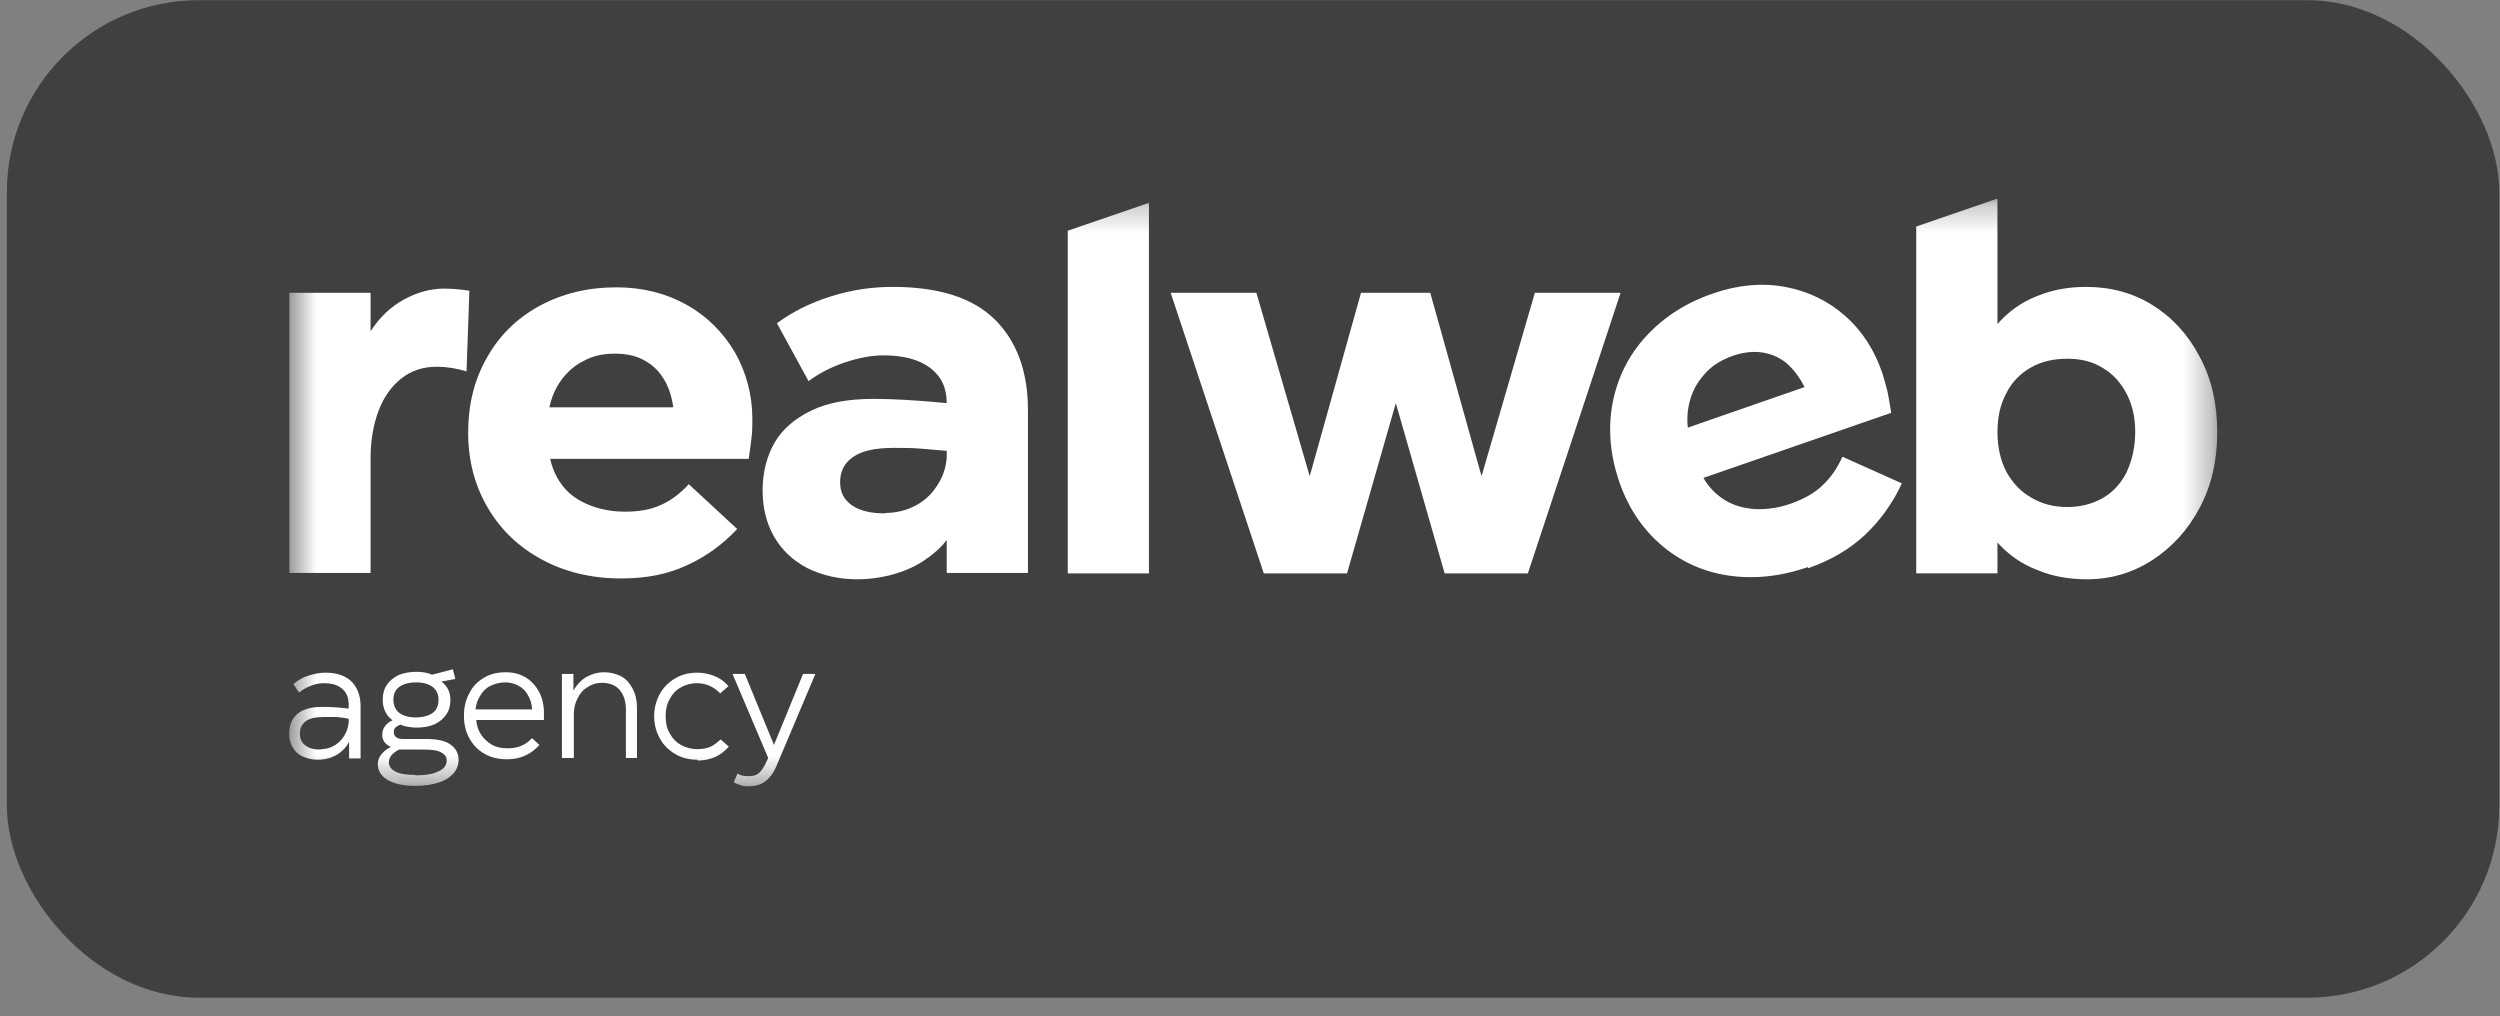
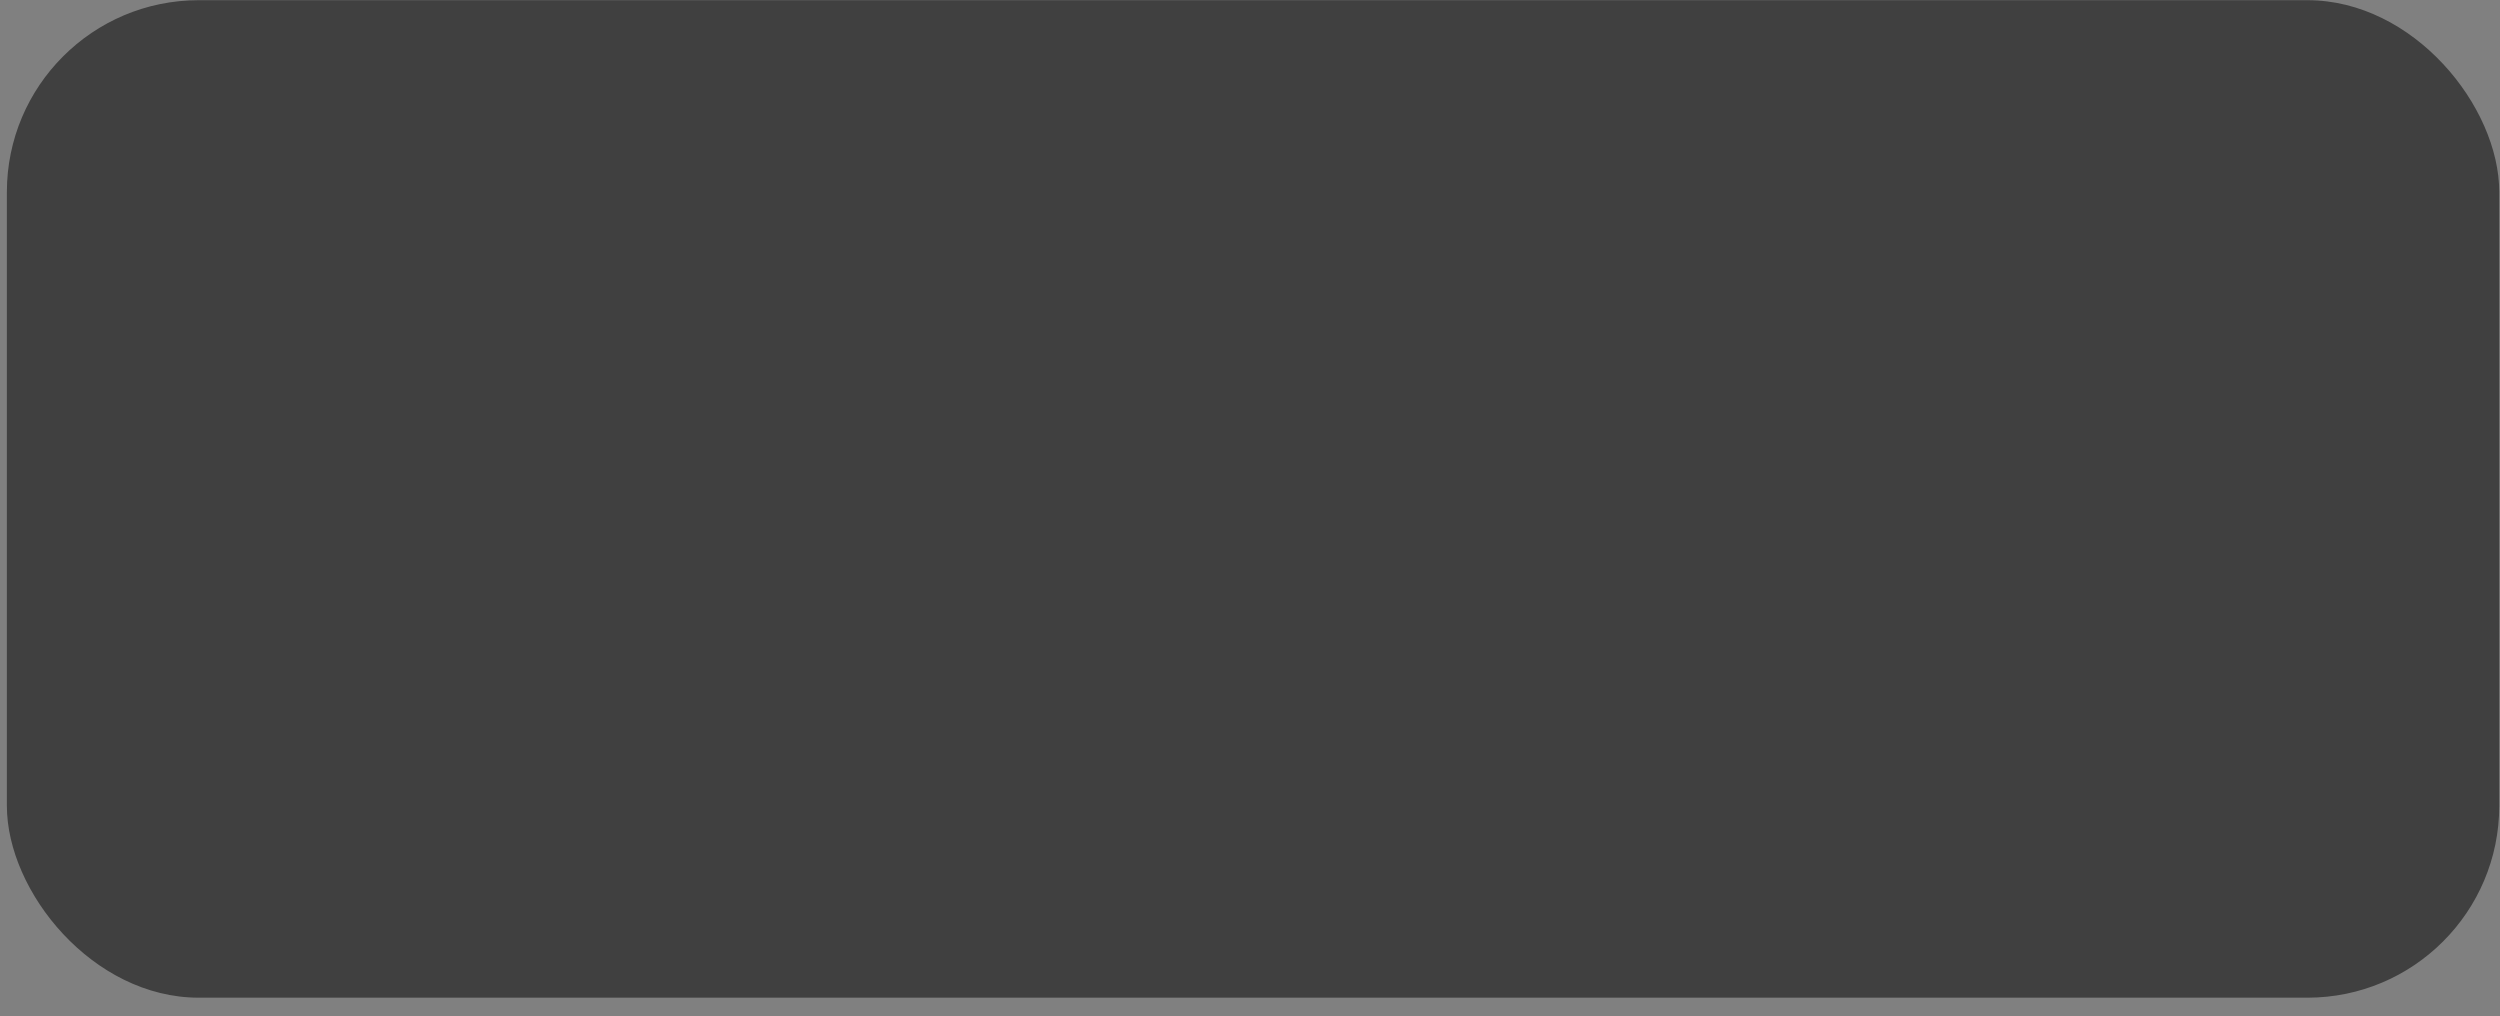
<svg xmlns="http://www.w3.org/2000/svg" width="91" height="37" viewBox="0 0 91 37" fill="none">
  <rect x="0" y="0" width="91" height="37" fill="#808080" stroke="none" />
  <rect x="0.25" y="0.007" width="90.723" height="36.309" rx="6.985" fill="#404040" />
  <g clip-path="url(#clip0_1130_23507)">
    <mask id="mask0_1130_23507" style="mask-type:luminance" maskUnits="userSpaceOnUse" x="10" y="7" width="71" height="22">
-       <path d="M80.693 7.244H10.533V28.622H80.693V7.244Z" fill="white" />
-     </mask>
+       </mask>
    <g mask="url(#mask0_1130_23507)">
      <path d="M10.533 20.87V10.658H13.489V12.058C13.817 11.55 14.22 11.166 14.698 10.905C15.176 10.643 15.668 10.505 16.176 10.505C16.445 10.505 16.758 10.535 17.086 10.582L16.982 13.519C16.639 13.411 16.265 13.35 15.892 13.35C15.4 13.35 14.982 13.488 14.623 13.765C14.265 14.042 13.982 14.426 13.787 14.934C13.593 15.441 13.489 16.026 13.489 16.687V20.855H10.533V20.87Z" fill="white" />
      <path d="M22.594 21.055C21.534 21.055 20.579 20.824 19.743 20.378C18.907 19.932 18.235 19.302 17.758 18.487C17.28 17.672 17.041 16.764 17.041 15.749C17.041 14.734 17.265 13.811 17.728 13.011C18.176 12.212 18.817 11.581 19.639 11.135C20.46 10.689 21.385 10.459 22.445 10.459C23.385 10.459 24.236 10.674 24.983 11.089C25.729 11.504 26.311 12.089 26.744 12.812C27.162 13.55 27.386 14.365 27.386 15.257C27.386 15.472 27.386 15.688 27.356 15.934C27.326 16.18 27.297 16.426 27.252 16.703H20.027C20.116 17.102 20.28 17.441 20.519 17.733C20.758 18.025 21.087 18.241 21.475 18.394C21.863 18.548 22.296 18.625 22.759 18.625C23.266 18.625 23.699 18.548 24.057 18.379C24.415 18.225 24.759 17.964 25.072 17.625L26.834 19.256C26.296 19.825 25.684 20.271 24.998 20.578C24.311 20.901 23.52 21.055 22.639 21.055H22.594ZM24.505 14.811C24.445 14.396 24.326 14.042 24.132 13.75C23.953 13.458 23.699 13.242 23.4 13.088C23.102 12.935 22.759 12.873 22.37 12.873C21.967 12.873 21.594 12.95 21.281 13.119C20.952 13.273 20.683 13.504 20.46 13.796C20.236 14.088 20.086 14.427 19.997 14.826H24.49L24.505 14.811Z" fill="white" />
      <path d="M31.222 21.086C30.535 21.086 29.938 20.948 29.401 20.686C28.864 20.409 28.46 20.025 28.177 19.533C27.893 19.041 27.759 18.472 27.759 17.841C27.759 17.21 27.908 16.611 28.192 16.118C28.475 15.626 28.923 15.242 29.52 14.95C30.117 14.657 30.879 14.519 31.789 14.519C32.461 14.519 33.342 14.565 34.461 14.673C34.461 14.119 34.267 13.704 33.864 13.396C33.461 13.089 32.894 12.935 32.148 12.935C31.715 12.935 31.252 13.027 30.744 13.196C30.237 13.366 29.804 13.596 29.431 13.873L28.281 11.766C28.864 11.335 29.52 11.012 30.267 10.782C30.998 10.551 31.745 10.443 32.491 10.443C34.148 10.443 35.387 10.828 36.193 11.612C36.999 12.397 37.417 13.504 37.417 14.919V20.855H34.461V19.656C34.252 19.933 33.984 20.163 33.67 20.379C33.357 20.594 32.998 20.763 32.581 20.886C32.163 21.009 31.7 21.086 31.207 21.086H31.222ZM32.222 18.672C32.61 18.672 32.984 18.579 33.312 18.41C33.64 18.241 33.909 17.995 34.103 17.687C34.312 17.38 34.432 17.041 34.461 16.657V16.411C34.163 16.38 33.864 16.364 33.551 16.334C33.237 16.303 32.894 16.303 32.536 16.303C31.849 16.303 31.357 16.411 31.043 16.641C30.73 16.857 30.58 17.164 30.58 17.549C30.58 17.933 30.73 18.195 31.013 18.395C31.297 18.595 31.7 18.687 32.237 18.687L32.222 18.672Z" fill="white" />
-       <path d="M46.002 20.871L42.613 10.659H45.733L47.674 17.334L49.54 10.659H52.062L53.928 17.334L55.869 10.659H58.989L55.615 20.871H52.585L50.808 14.673L49.032 20.871H46.002Z" fill="white" />
-       <path d="M65.81 20.64C64.795 20.994 63.825 21.086 62.9 20.947C61.974 20.809 61.138 20.424 60.436 19.809C59.735 19.194 59.227 18.41 58.914 17.456C58.6 16.503 58.526 15.549 58.705 14.642C58.884 13.734 59.287 12.919 59.929 12.227C60.571 11.535 61.377 11.012 62.377 10.674C63.273 10.366 64.138 10.289 64.974 10.443C65.81 10.597 66.542 10.951 67.169 11.504C67.796 12.058 68.243 12.765 68.527 13.611C68.587 13.811 68.647 14.027 68.707 14.257C68.751 14.488 68.796 14.749 68.841 15.026L62.004 17.395C62.198 17.733 62.467 18.01 62.795 18.21C63.123 18.41 63.482 18.502 63.9 18.533C64.317 18.548 64.751 18.487 65.183 18.333C65.661 18.164 66.049 17.948 66.333 17.672C66.632 17.395 66.87 17.056 67.064 16.626L69.228 17.595C68.9 18.302 68.452 18.933 67.9 19.456C67.348 19.979 66.646 20.394 65.81 20.686V20.64ZM65.691 14.104C65.512 13.734 65.273 13.427 65.019 13.211C64.751 12.996 64.452 12.873 64.124 12.827C63.795 12.781 63.437 12.827 63.079 12.95C62.69 13.088 62.377 13.273 62.123 13.534C61.869 13.796 61.675 14.088 61.556 14.442C61.437 14.796 61.392 15.165 61.437 15.565L65.691 14.088V14.104Z" fill="white" />
+       <path d="M65.81 20.64C64.795 20.994 63.825 21.086 62.9 20.947C61.974 20.809 61.138 20.424 60.436 19.809C59.735 19.194 59.227 18.41 58.914 17.456C58.6 16.503 58.526 15.549 58.705 14.642C58.884 13.734 59.287 12.919 59.929 12.227C60.571 11.535 61.377 11.012 62.377 10.674C63.273 10.366 64.138 10.289 64.974 10.443C65.81 10.597 66.542 10.951 67.169 11.504C67.796 12.058 68.243 12.765 68.527 13.611C68.587 13.811 68.647 14.027 68.707 14.257C68.751 14.488 68.796 14.749 68.841 15.026L62.004 17.395C62.198 17.733 62.467 18.01 62.795 18.21C63.123 18.41 63.482 18.502 63.9 18.533C64.317 18.548 64.751 18.487 65.183 18.333C65.661 18.164 66.049 17.948 66.333 17.672C66.632 17.395 66.87 17.056 67.064 16.626L69.228 17.595C68.9 18.302 68.452 18.933 67.9 19.456C67.348 19.979 66.646 20.394 65.81 20.686V20.64ZM65.691 14.104C65.512 13.734 65.273 13.427 65.019 13.211C64.751 12.996 64.452 12.873 64.124 12.827C63.795 12.781 63.437 12.827 63.079 12.95C62.69 13.088 62.377 13.273 62.123 13.534C61.869 13.796 61.675 14.088 61.556 14.442L65.691 14.088V14.104Z" fill="white" />
      <path d="M11.557 27.653C11.348 27.653 11.169 27.607 11.005 27.53C10.841 27.453 10.736 27.346 10.647 27.192C10.557 27.053 10.527 26.884 10.527 26.7C10.527 26.515 10.572 26.33 10.647 26.192C10.736 26.054 10.856 25.931 11.035 25.854C11.214 25.777 11.423 25.731 11.692 25.731C12.005 25.731 12.334 25.746 12.692 25.792V25.654C12.692 25.392 12.617 25.208 12.453 25.069C12.289 24.931 12.08 24.869 11.796 24.869C11.632 24.869 11.468 24.9 11.319 24.962C11.154 25.023 11.02 25.1 10.886 25.208L10.677 24.9C10.841 24.762 11.02 24.654 11.229 24.593C11.423 24.531 11.632 24.485 11.841 24.485C12.259 24.485 12.573 24.593 12.796 24.808C13.005 25.023 13.125 25.315 13.125 25.7V27.607H12.707V27.007C12.647 27.115 12.573 27.222 12.468 27.315C12.364 27.422 12.229 27.499 12.08 27.561C11.931 27.622 11.752 27.653 11.572 27.653H11.557ZM11.677 27.269C11.856 27.269 12.035 27.222 12.184 27.13C12.334 27.038 12.453 26.915 12.543 26.761C12.632 26.607 12.677 26.453 12.692 26.3V26.161C12.543 26.131 12.408 26.115 12.259 26.1C12.11 26.1 11.946 26.1 11.781 26.1C11.483 26.1 11.274 26.146 11.125 26.253C10.99 26.361 10.916 26.5 10.916 26.7C10.916 26.899 10.975 27.023 11.11 27.13C11.244 27.238 11.423 27.284 11.677 27.284V27.269Z" fill="white" />
-       <path d="M15.096 28.606C14.678 28.606 14.349 28.529 14.111 28.391C13.872 28.252 13.752 28.052 13.752 27.806C13.752 27.683 13.797 27.56 13.887 27.453C13.976 27.345 14.081 27.253 14.23 27.191C14.126 27.145 14.051 27.084 13.991 27.007C13.931 26.914 13.902 26.822 13.916 26.73C13.916 26.622 13.946 26.515 14.021 26.422C14.096 26.33 14.17 26.268 14.29 26.222C14.051 26.038 13.931 25.792 13.931 25.469C13.931 25.269 13.976 25.084 14.081 24.93C14.185 24.777 14.32 24.669 14.499 24.577C14.678 24.5 14.902 24.454 15.155 24.454C15.379 24.454 15.573 24.484 15.723 24.561L16.484 24.361L16.574 24.715L16.066 24.807C16.171 24.884 16.245 24.977 16.305 25.084C16.365 25.192 16.395 25.33 16.395 25.469C16.395 25.684 16.35 25.853 16.245 26.007C16.141 26.161 16.006 26.268 15.827 26.361C15.648 26.438 15.424 26.484 15.185 26.484C14.961 26.484 14.752 26.453 14.573 26.376C14.499 26.407 14.439 26.438 14.394 26.484C14.349 26.53 14.335 26.576 14.335 26.637C14.335 26.73 14.364 26.791 14.424 26.837C14.484 26.884 14.573 26.899 14.678 26.899H15.529C15.902 26.899 16.201 26.96 16.395 27.099C16.589 27.237 16.693 27.422 16.693 27.653C16.693 27.837 16.633 28.006 16.514 28.145C16.395 28.283 16.215 28.406 15.976 28.483C15.738 28.56 15.454 28.606 15.126 28.606H15.096ZM15.111 28.222C15.35 28.222 15.559 28.206 15.738 28.16C15.902 28.114 16.036 28.052 16.126 27.976C16.215 27.899 16.26 27.791 16.26 27.683C16.26 27.545 16.186 27.453 16.036 27.376C15.887 27.299 15.678 27.284 15.379 27.284H14.529C14.409 27.345 14.305 27.422 14.245 27.499C14.185 27.576 14.155 27.668 14.155 27.745C14.155 27.852 14.2 27.945 14.275 28.006C14.349 28.068 14.454 28.129 14.603 28.16C14.738 28.191 14.917 28.206 15.126 28.206L15.111 28.222ZM15.141 26.115C15.32 26.115 15.454 26.084 15.588 26.038C15.708 25.992 15.812 25.915 15.872 25.822C15.932 25.73 15.962 25.607 15.962 25.469C15.962 25.269 15.887 25.115 15.753 25.007C15.603 24.9 15.409 24.838 15.141 24.838C14.961 24.838 14.812 24.869 14.693 24.915C14.573 24.961 14.469 25.038 14.409 25.13C14.349 25.223 14.32 25.33 14.32 25.469C14.32 25.669 14.394 25.838 14.529 25.945C14.678 26.053 14.872 26.115 15.141 26.115Z" fill="white" />
      <path d="M18.44 27.638C18.142 27.638 17.873 27.576 17.634 27.438C17.395 27.299 17.216 27.115 17.082 26.869C16.947 26.623 16.888 26.361 16.888 26.054C16.888 25.746 16.947 25.485 17.082 25.238C17.201 24.992 17.38 24.808 17.619 24.669C17.843 24.531 18.112 24.47 18.41 24.47C18.679 24.47 18.918 24.531 19.127 24.654C19.336 24.777 19.5 24.962 19.619 25.177C19.739 25.408 19.799 25.654 19.799 25.946C19.799 25.977 19.799 26.023 19.799 26.069C19.799 26.115 19.799 26.161 19.799 26.207H17.335C17.351 26.407 17.41 26.592 17.515 26.746C17.619 26.899 17.753 27.023 17.918 27.115C18.082 27.207 18.276 27.238 18.485 27.238C18.679 27.238 18.843 27.207 18.978 27.145C19.127 27.084 19.246 26.992 19.366 26.869L19.634 27.115C19.485 27.284 19.321 27.407 19.127 27.499C18.933 27.592 18.709 27.638 18.47 27.638H18.44ZM19.366 25.838C19.366 25.638 19.306 25.454 19.216 25.3C19.127 25.146 19.022 25.039 18.873 24.962C18.739 24.885 18.575 24.839 18.395 24.839C18.201 24.839 18.022 24.885 17.858 24.962C17.694 25.039 17.574 25.162 17.485 25.315C17.38 25.469 17.335 25.638 17.306 25.823H19.366V25.838Z" fill="white" />
      <path d="M20.454 27.592V24.531H20.872V25.146C20.932 25.023 21.021 24.916 21.126 24.808C21.23 24.7 21.365 24.623 21.514 24.562C21.663 24.5 21.828 24.47 21.992 24.47C22.231 24.47 22.44 24.531 22.619 24.623C22.798 24.716 22.932 24.885 23.037 25.085C23.141 25.285 23.186 25.515 23.186 25.777V27.592H22.783V25.838C22.783 25.531 22.708 25.3 22.559 25.115C22.41 24.946 22.186 24.854 21.917 24.854C21.723 24.854 21.559 24.9 21.395 25.008C21.23 25.1 21.111 25.238 21.021 25.423C20.932 25.592 20.887 25.792 20.887 26.008V27.592H20.469H20.454Z" fill="white" />
      <path d="M25.38 27.653C25.081 27.653 24.828 27.592 24.589 27.453C24.35 27.315 24.156 27.13 24.021 26.884C23.887 26.638 23.812 26.377 23.812 26.069C23.812 25.761 23.887 25.5 24.021 25.254C24.156 25.008 24.35 24.823 24.589 24.685C24.828 24.546 25.096 24.485 25.38 24.485C25.604 24.485 25.813 24.531 26.007 24.608C26.201 24.685 26.38 24.808 26.514 24.977L26.216 25.238C26.096 25.116 25.962 25.023 25.828 24.962C25.693 24.9 25.529 24.869 25.365 24.869C25.156 24.869 24.962 24.916 24.783 25.023C24.604 25.116 24.469 25.269 24.38 25.438C24.275 25.623 24.23 25.823 24.23 26.069C24.23 26.315 24.275 26.515 24.38 26.7C24.484 26.884 24.618 27.023 24.783 27.115C24.947 27.207 25.156 27.269 25.38 27.269C25.559 27.269 25.708 27.238 25.843 27.192C25.977 27.13 26.096 27.038 26.231 26.915L26.529 27.176C26.38 27.346 26.216 27.468 26.022 27.561C25.828 27.638 25.619 27.684 25.395 27.684L25.38 27.653Z" fill="white" />
      <path d="M27.247 28.622C27.142 28.622 27.053 28.622 26.948 28.576C26.844 28.545 26.769 28.514 26.709 28.468L26.844 28.16C26.844 28.16 26.963 28.222 27.038 28.237C27.112 28.237 27.172 28.253 27.247 28.253C27.411 28.253 27.53 28.222 27.62 28.145C27.709 28.068 27.799 27.945 27.874 27.776L27.963 27.591L26.664 24.531H27.112L28.172 27.114L29.232 24.531H29.68L28.262 27.884C28.187 28.053 28.112 28.191 28.008 28.299C27.918 28.406 27.814 28.483 27.68 28.545C27.56 28.591 27.411 28.622 27.232 28.622H27.247Z" fill="white" />
-       <path d="M38.866 8.398V20.871H41.821V7.383L38.866 8.398Z" fill="white" />
      <path d="M78.349 11.104C77.633 10.658 76.827 10.443 75.931 10.443C75.289 10.443 74.692 10.551 74.14 10.781C73.588 10.997 73.11 11.335 72.707 11.796V7.244H72.662L69.751 8.244V20.87H72.707V19.748C73.11 20.194 73.588 20.532 74.154 20.747C74.707 20.978 75.304 21.086 75.961 21.086C76.827 21.086 77.618 20.855 78.334 20.394C79.051 19.932 79.633 19.302 80.066 18.487C80.499 17.672 80.708 16.764 80.708 15.734C80.708 14.703 80.499 13.78 80.066 12.981C79.648 12.181 79.066 11.55 78.349 11.104ZM77.424 17.164C77.215 17.579 76.931 17.902 76.558 18.118C76.184 18.333 75.752 18.456 75.259 18.456C74.767 18.456 74.333 18.348 73.946 18.118C73.557 17.902 73.259 17.579 73.035 17.179C72.826 16.779 72.707 16.287 72.707 15.734C72.707 15.18 72.811 14.719 73.035 14.303C73.244 13.888 73.557 13.581 73.946 13.365C74.333 13.15 74.767 13.058 75.259 13.058C75.752 13.058 76.184 13.165 76.543 13.396C76.916 13.611 77.2 13.934 77.409 14.334C77.618 14.734 77.722 15.195 77.722 15.718C77.722 16.241 77.618 16.733 77.424 17.149V17.164Z" fill="white" />
    </g>
  </g>
  <defs>
    <clipPath id="clip0_1130_23507">
      <rect width="70.721" height="21.828" fill="white" transform="translate(10.252 7.244)" />
    </clipPath>
  </defs>
</svg>